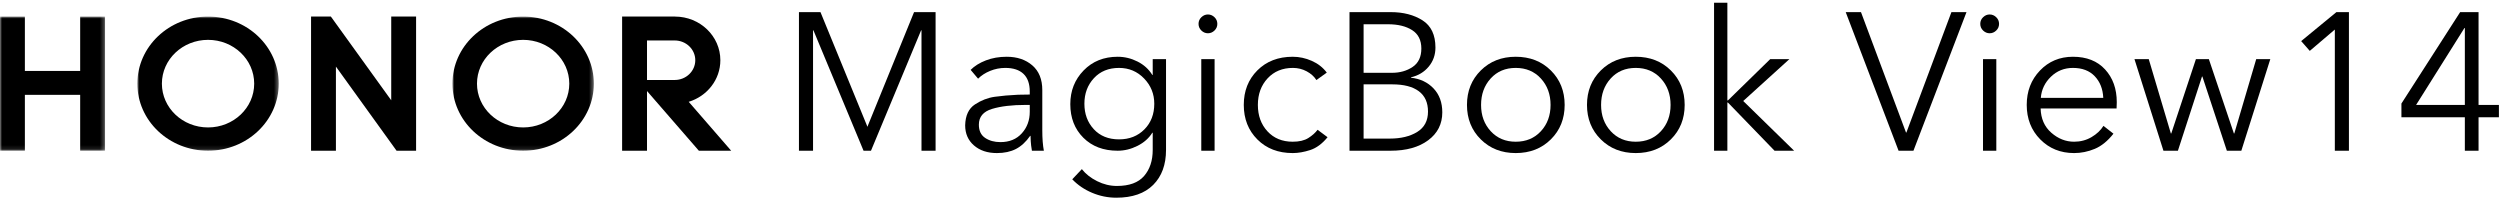
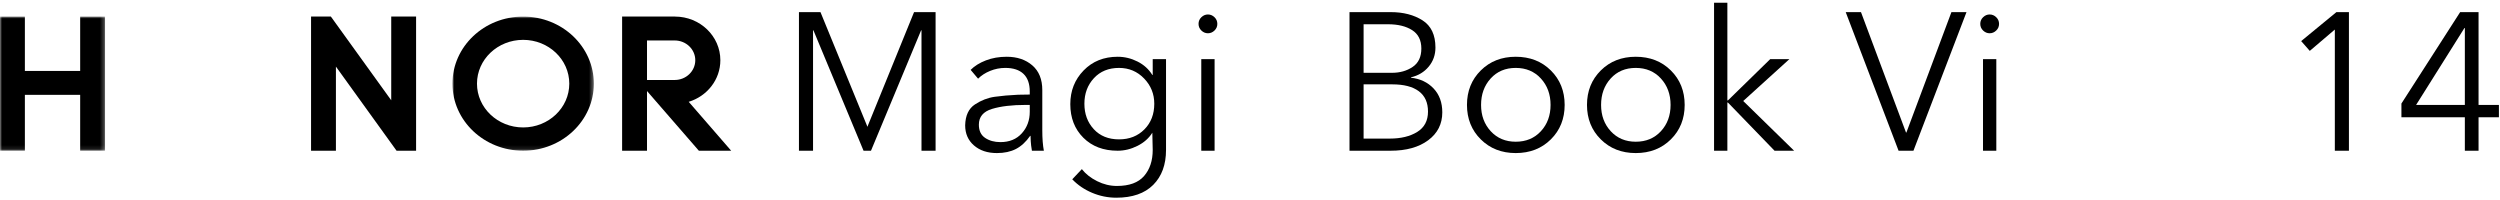
<svg xmlns="http://www.w3.org/2000/svg" xmlns:xlink="http://www.w3.org/1999/xlink" width="613px" height="49px" viewBox="0 0 613 49" version="1.1">
  <title>HONOR MagicBook View14</title>
  <defs>
-     <polygon id="path-1" points="0 0 34.669 0 34.669 32.895 0 32.895" />
    <polygon id="path-3" points="0 0 25.754 0 25.754 32.895 0 32.895" />
    <polygon id="path-5" points="0 0 34.669 0 34.669 32.895 0 32.895" />
  </defs>
  <g id="827-98" stroke="none" stroke-width="1" fill="none" fill-rule="evenodd">
    <g id="HONOR-MagicBook-View14" transform="translate(-0, 0.669)">
      <g id="MagicBook" transform="translate(195.902, 0)" fill="#000000" fill-rule="nonzero">
        <polygon id="路径" points="0 36.288 0 2.304 5.28 2.304 16.8 30.432 16.8 30.432 16.896 30.144 28.224 2.304 33.504 2.304 33.504 36.288 30.048 36.288 30.048 6.768 29.952 6.768 17.664 36.288 15.84 36.288 3.552 6.768 3.456 6.768 3.456 36.288" />
        <path d="M48.532,36.864 C46.228,36.864 44.356,36.24 42.916,34.992 C41.476,33.744 40.756,32.096 40.756,30.048 C40.82,27.648 41.62,25.944 43.156,24.936 C44.692,23.928 46.308,23.304 48.004,23.064 C49.7,22.824 51.604,22.656 53.716,22.56 C55.22,22.528 56.18,22.512 56.596,22.512 L56.596,22.512 L56.596,21.792 C56.596,19.872 56.084,18.424 55.06,17.448 C54.036,16.472 52.548,15.984 50.596,15.984 C49.316,15.984 48.084,16.224 46.9,16.704 C45.716,17.184 44.724,17.824 43.924,18.624 L42.1,16.464 C43.06,15.504 44.308,14.728 45.844,14.136 C47.38,13.544 49.076,13.248 50.932,13.248 C53.492,13.248 55.588,13.952 57.22,15.36 C58.852,16.768 59.668,18.784 59.668,21.408 L59.668,31.248 C59.668,33.264 59.796,34.944 60.052,36.288 L57.124,36.288 C56.964,35.36 56.868,34.576 56.836,33.936 C56.804,33.296 56.788,32.864 56.788,32.64 L56.692,32.64 C55.668,34.112 54.508,35.184 53.212,35.856 C51.916,36.528 50.356,36.864 48.532,36.864 Z M49.396,34.176 C51.604,34.176 53.356,33.456 54.652,32.016 C55.948,30.576 56.596,28.816 56.596,26.736 L56.596,25.056 L55.636,25.056 C52.244,25.056 49.476,25.384 47.332,26.04 C45.188,26.696 44.116,27.984 44.116,29.904 C44.116,31.376 44.628,32.456 45.652,33.144 C46.676,33.832 47.924,34.176 49.396,34.176 Z" id="形状" />
-         <path d="M77.816,47.808 C75.768,47.808 73.792,47.408 71.888,46.608 C69.984,45.808 68.36,44.704 67.016,43.296 L69.368,40.8 C70.296,41.984 71.544,42.968 73.112,43.752 C74.68,44.536 76.296,44.928 77.96,44.928 C81,44.928 83.224,44.112 84.632,42.48 C86.04,40.848 86.744,38.72 86.744,36.096 L86.744,31.872 L86.648,31.872 C85.816,33.216 84.608,34.288 83.024,35.088 C81.44,35.888 79.816,36.288 78.152,36.288 C74.664,36.288 71.856,35.224 69.728,33.096 C67.6,30.968 66.536,28.224 66.536,24.864 C66.536,21.6 67.624,18.848 69.8,16.608 C71.976,14.368 74.76,13.248 78.152,13.248 C79.848,13.248 81.472,13.64 83.024,14.424 C84.576,15.208 85.784,16.304 86.648,17.712 L86.744,17.712 L86.744,13.824 L90.008,13.824 L90.008,36.096 C90.008,39.712 88.96,42.568 86.864,44.664 C84.768,46.76 81.752,47.808 77.816,47.808 Z M78.488,33.504 C81.016,33.504 83.088,32.688 84.704,31.056 C86.32,29.424 87.128,27.328 87.128,24.768 C87.128,22.368 86.296,20.304 84.632,18.576 C82.968,16.848 80.92,15.984 78.488,15.984 C75.928,15.984 73.872,16.824 72.32,18.504 C70.768,20.184 69.992,22.272 69.992,24.768 C69.992,27.264 70.76,29.344 72.296,31.008 C73.832,32.672 75.896,33.504 78.488,33.504 Z" id="形状" />
+         <path d="M77.816,47.808 C75.768,47.808 73.792,47.408 71.888,46.608 C69.984,45.808 68.36,44.704 67.016,43.296 L69.368,40.8 C70.296,41.984 71.544,42.968 73.112,43.752 C74.68,44.536 76.296,44.928 77.96,44.928 C81,44.928 83.224,44.112 84.632,42.48 C86.04,40.848 86.744,38.72 86.744,36.096 L86.648,31.872 C85.816,33.216 84.608,34.288 83.024,35.088 C81.44,35.888 79.816,36.288 78.152,36.288 C74.664,36.288 71.856,35.224 69.728,33.096 C67.6,30.968 66.536,28.224 66.536,24.864 C66.536,21.6 67.624,18.848 69.8,16.608 C71.976,14.368 74.76,13.248 78.152,13.248 C79.848,13.248 81.472,13.64 83.024,14.424 C84.576,15.208 85.784,16.304 86.648,17.712 L86.744,17.712 L86.744,13.824 L90.008,13.824 L90.008,36.096 C90.008,39.712 88.96,42.568 86.864,44.664 C84.768,46.76 81.752,47.808 77.816,47.808 Z M78.488,33.504 C81.016,33.504 83.088,32.688 84.704,31.056 C86.32,29.424 87.128,27.328 87.128,24.768 C87.128,22.368 86.296,20.304 84.632,18.576 C82.968,16.848 80.92,15.984 78.488,15.984 C75.928,15.984 73.872,16.824 72.32,18.504 C70.768,20.184 69.992,22.272 69.992,24.768 C69.992,27.264 70.76,29.344 72.296,31.008 C73.832,32.672 75.896,33.504 78.488,33.504 Z" id="形状" />
        <path d="M100.284,7.488 C99.676,7.488 99.14,7.264 98.676,6.816 C98.212,6.368 97.98,5.824 97.98,5.184 C97.98,4.544 98.212,4 98.676,3.552 C99.14,3.104 99.676,2.88 100.284,2.88 C100.892,2.88 101.428,3.104 101.892,3.552 C102.356,4 102.588,4.544 102.588,5.184 C102.588,5.824 102.356,6.368 101.892,6.816 C101.428,7.264 100.892,7.488 100.284,7.488 Z M98.652,36.288 L98.652,13.824 L101.916,13.824 L101.916,36.288 L98.652,36.288 Z" id="形状" />
-         <path d="M121.072,36.864 C117.52,36.864 114.632,35.752 112.408,33.528 C110.184,31.304 109.072,28.48 109.072,25.056 C109.072,21.632 110.184,18.808 112.408,16.584 C114.632,14.36 117.52,13.248 121.072,13.248 C122.672,13.248 124.232,13.584 125.752,14.256 C127.272,14.928 128.496,15.888 129.424,17.136 L126.88,18.96 C126.336,18.096 125.544,17.384 124.504,16.824 C123.464,16.264 122.336,15.984 121.12,15.984 C118.56,15.984 116.488,16.84 114.904,18.552 C113.32,20.264 112.528,22.432 112.528,25.056 C112.528,27.68 113.312,29.84 114.88,31.536 C116.448,33.232 118.512,34.08 121.072,34.08 C122.672,34.08 123.952,33.776 124.912,33.168 C125.872,32.56 126.624,31.888 127.168,31.152 L129.616,32.976 C128.304,34.576 126.888,35.624 125.368,36.12 C123.848,36.616 122.416,36.864 121.072,36.864 Z" id="路径" />
        <path d="M134.996,36.288 L134.996,2.304 L145.124,2.304 C148.196,2.304 150.788,2.976 152.9,4.32 C155.012,5.664 156.068,7.888 156.068,10.992 C156.068,12.784 155.516,14.344 154.412,15.672 C153.308,17 151.86,17.872 150.068,18.288 L150.068,18.384 C152.34,18.64 154.188,19.52 155.612,21.024 C157.036,22.528 157.748,24.48 157.748,26.88 C157.748,29.728 156.596,32.008 154.292,33.72 C151.988,35.432 148.916,36.288 145.076,36.288 L134.996,36.288 Z M138.452,17.184 L145.412,17.184 C147.364,17.184 149.052,16.704 150.476,15.744 C151.9,14.784 152.612,13.28 152.612,11.232 C152.612,9.184 151.86,7.68 150.356,6.72 C148.852,5.76 146.884,5.28 144.452,5.28 L138.452,5.28 L138.452,17.184 Z M138.452,33.312 L144.884,33.312 C147.604,33.312 149.844,32.768 151.604,31.68 C153.364,30.592 154.244,28.928 154.244,26.688 C154.244,24.48 153.492,22.816 151.988,21.696 C150.484,20.576 148.324,20.016 145.508,20.016 L138.452,20.016 L138.452,33.312 Z" id="形状" />
        <path d="M175.752,36.864 C172.296,36.864 169.44,35.744 167.184,33.504 C164.928,31.264 163.8,28.448 163.8,25.056 C163.8,21.664 164.928,18.848 167.184,16.608 C169.44,14.368 172.296,13.248 175.752,13.248 C179.24,13.248 182.112,14.368 184.368,16.608 C186.624,18.848 187.752,21.664 187.752,25.056 C187.752,28.448 186.624,31.264 184.368,33.504 C182.112,35.744 179.24,36.864 175.752,36.864 Z M175.752,34.08 C178.28,34.08 180.336,33.224 181.92,31.512 C183.504,29.8 184.296,27.648 184.296,25.056 C184.296,22.464 183.504,20.304 181.92,18.576 C180.336,16.848 178.28,15.984 175.752,15.984 C173.224,15.984 171.176,16.848 169.608,18.576 C168.04,20.304 167.256,22.464 167.256,25.056 C167.256,27.648 168.048,29.8 169.632,31.512 C171.216,33.224 173.256,34.08 175.752,34.08 Z" id="形状" />
        <path d="M205.18,36.864 C201.724,36.864 198.868,35.744 196.612,33.504 C194.356,31.264 193.228,28.448 193.228,25.056 C193.228,21.664 194.356,18.848 196.612,16.608 C198.868,14.368 201.724,13.248 205.18,13.248 C208.668,13.248 211.54,14.368 213.796,16.608 C216.052,18.848 217.18,21.664 217.18,25.056 C217.18,28.448 216.052,31.264 213.796,33.504 C211.54,35.744 208.668,36.864 205.18,36.864 Z M205.18,34.08 C207.708,34.08 209.764,33.224 211.348,31.512 C212.932,29.8 213.724,27.648 213.724,25.056 C213.724,22.464 212.932,20.304 211.348,18.576 C209.764,16.848 207.708,15.984 205.18,15.984 C202.652,15.984 200.604,16.848 199.036,18.576 C197.468,20.304 196.684,22.464 196.684,25.056 C196.684,27.648 197.476,29.8 199.06,31.512 C200.644,33.224 202.684,34.08 205.18,34.08 Z" id="形状" />
        <polygon id="路径" points="224.384 36.288 224.384 0 227.648 0 227.648 23.952 227.792 23.952 238.16 13.824 242.864 13.824 231.536 24.096 244.016 36.288 239.216 36.288 227.792 24.48 227.648 24.48 227.648 36.288" />
      </g>
      <g id="14" transform="translate(564.245, 2.304)" fill="#000000" fill-rule="nonzero">
        <polygon id="路径" points="8.256 33.984 8.256 4.272 2.112 9.504 0 7.104 8.64 0 11.712 0 11.712 33.984" />
        <path d="M40.136,33.984 L40.136,25.776 L24.584,25.776 L24.584,22.416 L38.984,0 L43.496,0 L43.496,22.752 L48.488,22.752 L48.488,25.776 L43.496,25.776 L43.496,33.984 L40.136,33.984 Z M28.184,22.752 L40.136,22.752 L40.136,3.888 L40.04,3.888 L28.184,22.752 Z" id="形状" />
      </g>
      <g id="View" transform="translate(452.569, 2.304)" fill="#000000" fill-rule="nonzero">
        <polygon id="路径" points="12.96 33.984 0 0 3.744 0 14.784 29.52 14.88 29.52 25.92 0 29.616 0 16.608 33.984" />
        <path d="M35.296,5.184 C34.688,5.184 34.152,4.96 33.688,4.512 C33.224,4.064 32.992,3.52 32.992,2.88 C32.992,2.24 33.224,1.696 33.688,1.248 C34.152,0.8 34.688,0.576 35.296,0.576 C35.904,0.576 36.44,0.8 36.904,1.248 C37.368,1.696 37.6,2.24 37.6,2.88 C37.6,3.52 37.368,4.064 36.904,4.512 C36.44,4.96 35.904,5.184 35.296,5.184 Z M33.664,33.984 L33.664,11.52 L36.928,11.52 L36.928,33.984 L33.664,33.984 Z" id="形状" />
-         <path d="M56,34.56 C52.672,34.56 49.904,33.44 47.696,31.2 C45.488,28.96 44.384,26.144 44.384,22.752 C44.384,19.392 45.464,16.584 47.624,14.328 C49.784,12.072 52.48,10.944 55.712,10.944 C59.072,10.944 61.704,11.984 63.608,14.064 C65.512,16.144 66.464,18.816 66.464,22.08 C66.464,22.72 66.448,23.232 66.416,23.616 L47.792,23.616 C47.856,26.112 48.728,28.096 50.408,29.568 C52.088,31.04 53.952,31.776 56,31.776 C57.568,31.776 58.992,31.4 60.272,30.648 C61.552,29.896 62.528,28.976 63.2,27.888 L65.648,29.808 C64.24,31.6 62.712,32.84 61.064,33.528 C59.416,34.216 57.728,34.56 56,34.56 Z M47.84,21.024 L63.152,21.024 C63.056,18.848 62.36,17.08 61.064,15.72 C59.768,14.36 57.984,13.68 55.712,13.68 C53.6,13.68 51.8,14.4 50.312,15.84 C48.824,17.28 48,19.008 47.84,21.024 Z" id="形状" />
-         <polygon id="路径" points="77.904 33.984 70.8 11.52 74.304 11.52 79.728 29.76 79.824 29.76 85.872 11.52 89.04 11.52 95.184 29.76 95.28 29.76 100.656 11.52 104.112 11.52 97.008 33.984 93.456 33.984 87.456 15.792 87.36 15.792 81.456 33.984" />
      </g>
      <g id="编组备份" transform="translate(0, 3.393)">
        <g id="编组" transform="translate(33.678, 0)">
          <mask id="mask-2" fill="white">
            <use xlink:href="#path-1" />
          </mask>
          <g id="Clip-2" />
-           <path d="M17.335,27.187 C11.085,27.187 6.018,22.379 6.018,16.449 C6.018,10.518 11.085,5.71 17.335,5.71 C23.585,5.71 28.651,10.518 28.651,16.449 C28.651,22.379 23.585,27.187 17.335,27.187 L17.335,27.187 Z M17.335,-0 C7.761,-0 0,7.363 0,16.449 C0,25.533 7.761,32.895 17.335,32.895 C26.907,32.895 34.669,25.533 34.669,16.449 C34.669,7.363 26.907,-0 17.335,-0 L17.335,-0 Z" id="Fill-1" fill="#000000" mask="url(#mask-2)" />
        </g>
        <g id="编组">
          <mask id="mask-4" fill="white">
            <use xlink:href="#path-3" />
          </mask>
          <g id="Clip-4" />
          <polygon id="Fill-3" fill="#000000" mask="url(#mask-4)" points="19.659 0 19.659 13.334 6.098 13.334 6.098 0 -0 0 -0 32.895 6.098 32.895 6.098 19.194 19.659 19.194 19.659 32.895 25.754 32.895 25.754 0" />
        </g>
        <polygon id="Fill-5" fill="#000000" points="95.93 0 95.93 20.529 81.131 0 76.271 0 76.271 32.895 82.367 32.895 82.367 12.266 97.238 32.895 102.025 32.895 102.025 0" />
        <path d="M158.646,15.549 L158.646,5.861 L165.44,5.861 C168.224,5.861 170.484,8.029 170.484,10.704 C170.484,13.381 168.224,15.549 165.439,15.549 L158.646,15.549 Z M168.874,20.903 C173.375,19.526 176.631,15.482 176.631,10.704 C176.631,4.804 171.657,0.017 165.516,0.002 L165.516,0 L152.542,0 L152.542,32.895 L158.646,32.895 L158.646,18.257 L171.359,32.895 L179.286,32.895 L168.874,20.903 Z" id="Fill-7" fill="#000000" />
        <g id="编组" transform="translate(110.939, 0)">
          <mask id="mask-6" fill="white">
            <use xlink:href="#path-5" />
          </mask>
          <g id="Clip-10" />
          <path d="M17.335,27.187 C11.085,27.187 6.018,22.379 6.018,16.449 C6.018,10.518 11.085,5.71 17.335,5.71 C23.585,5.71 28.651,10.518 28.651,16.449 C28.651,22.379 23.585,27.187 17.335,27.187 L17.335,27.187 Z M17.335,-0 C7.761,-0 0,7.363 0,16.449 C0,25.533 7.761,32.895 17.335,32.895 C26.907,32.895 34.669,25.533 34.669,16.449 C34.669,7.363 26.907,-0 17.335,-0 L17.335,-0 Z" id="Fill-9" fill="#000000" mask="url(#mask-6)" />
        </g>
      </g>
    </g>
  </g>
</svg>